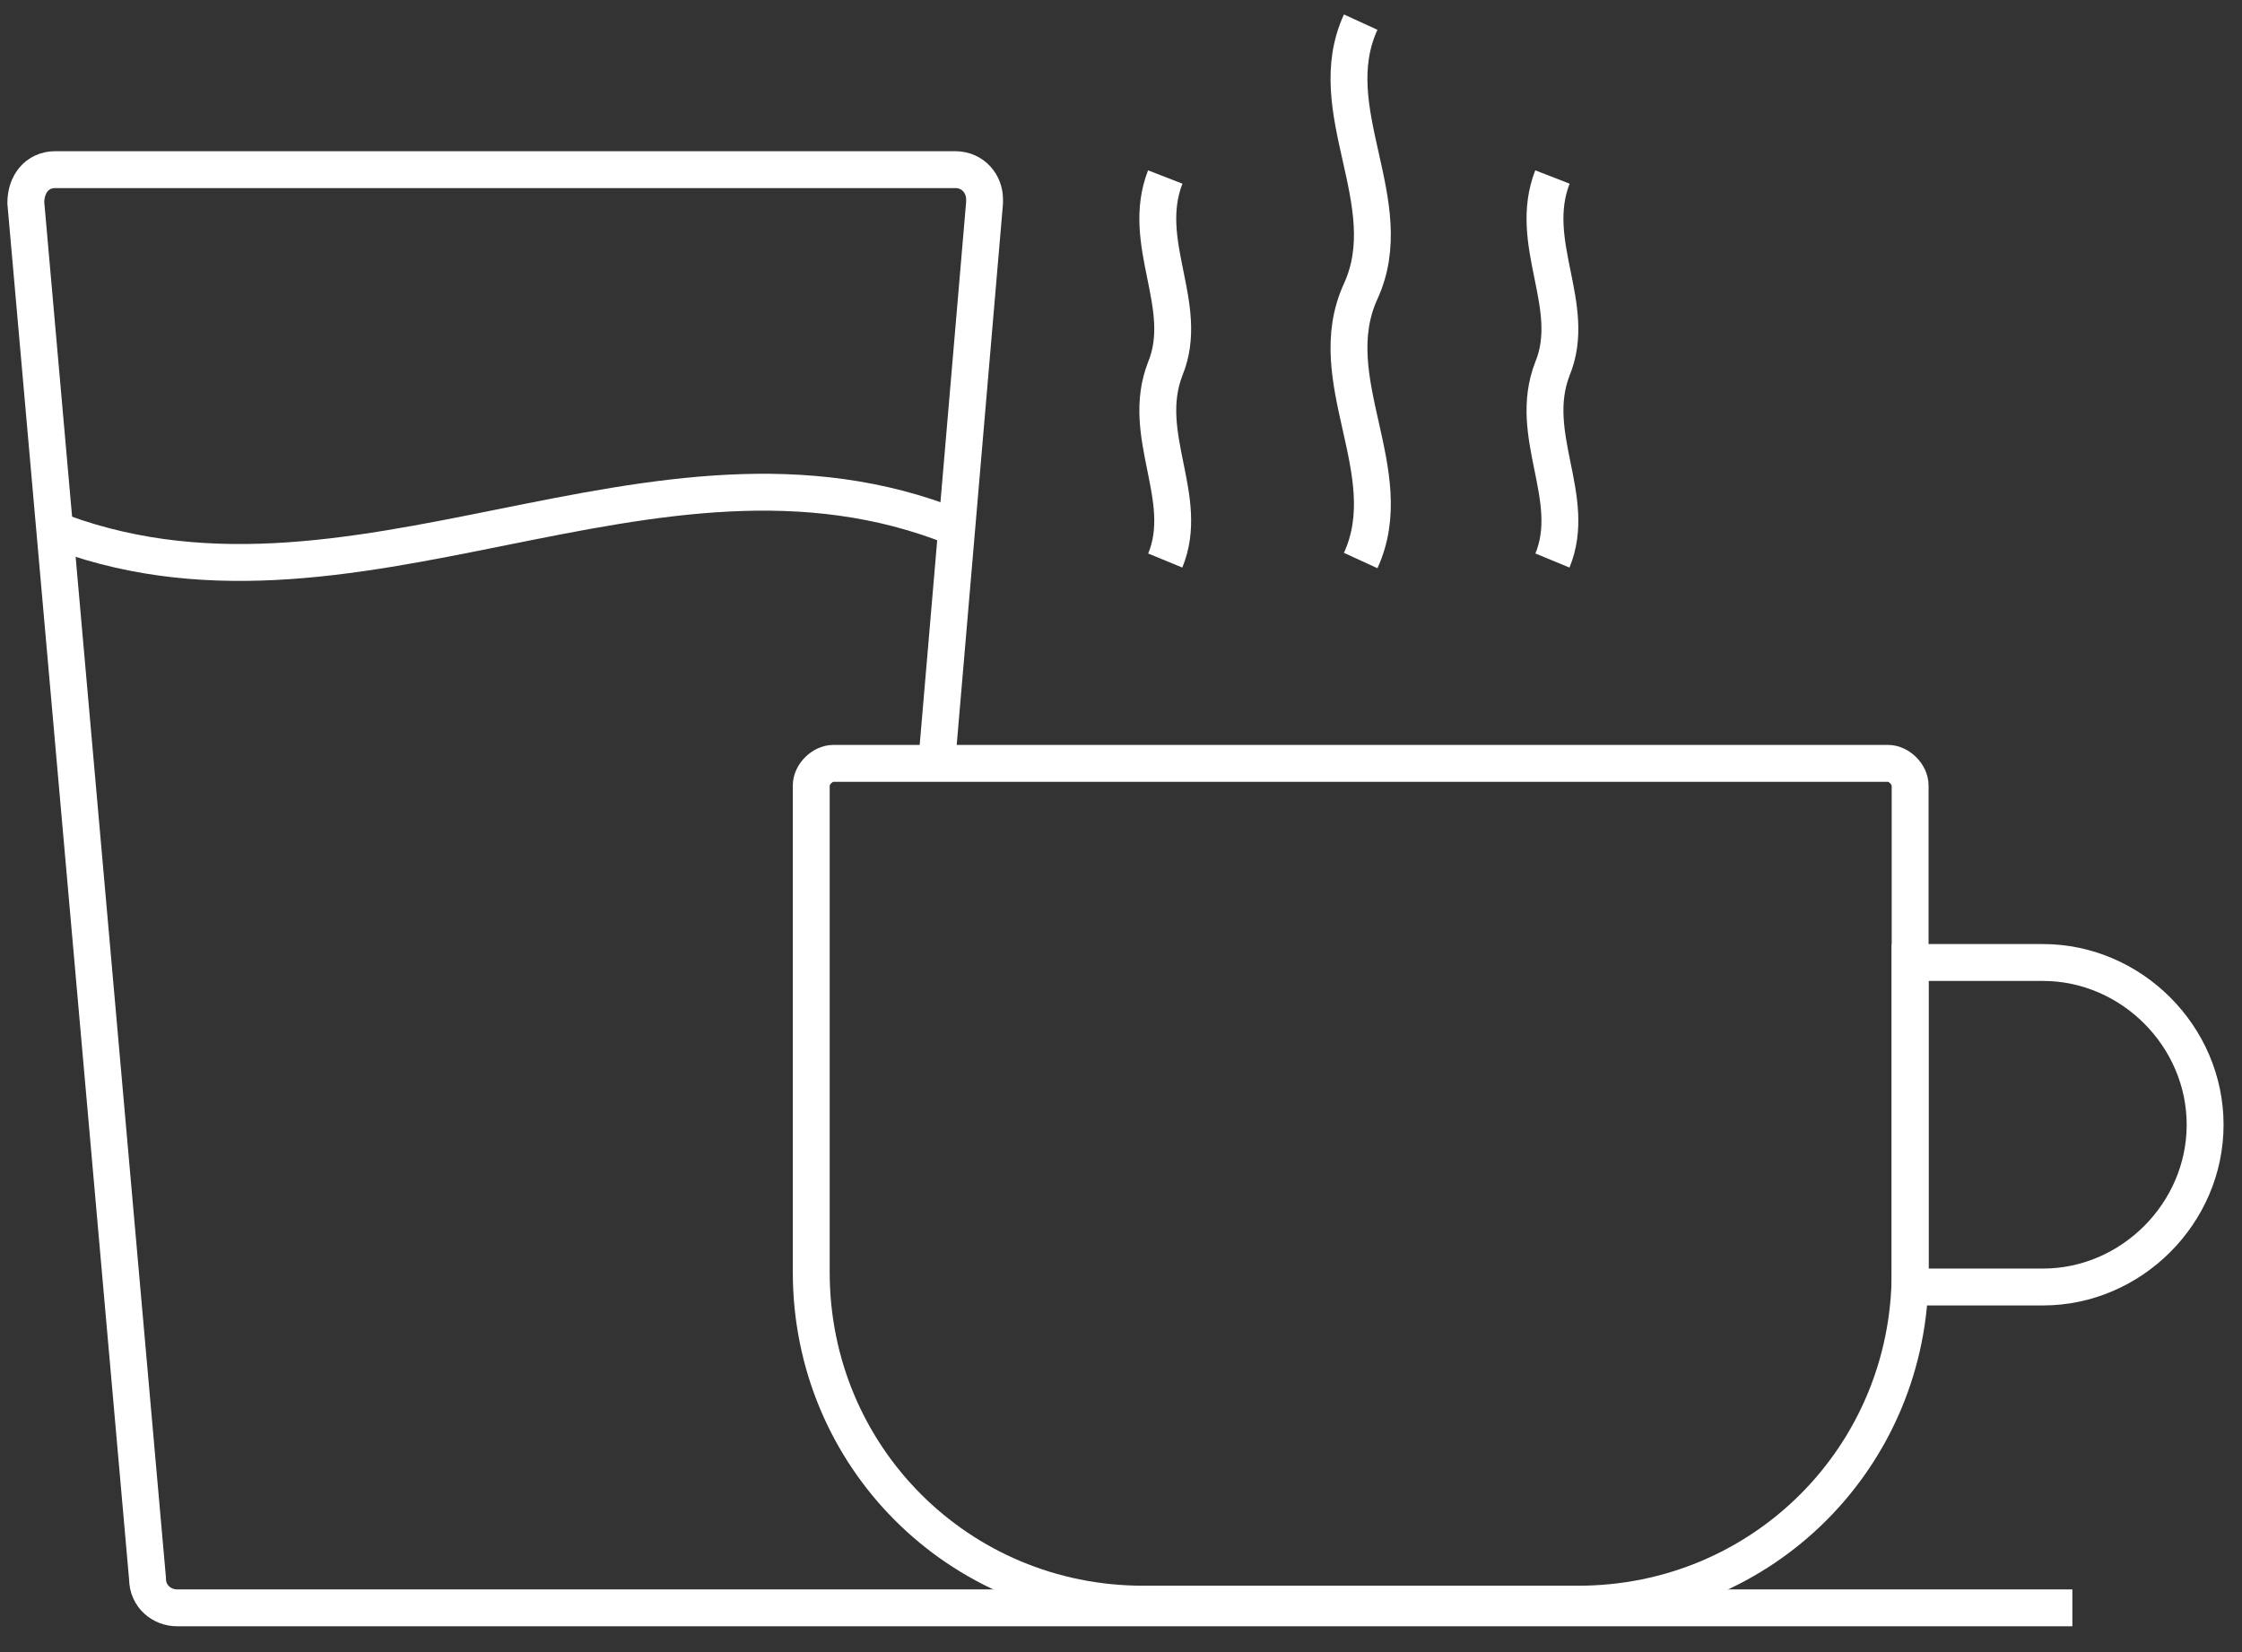
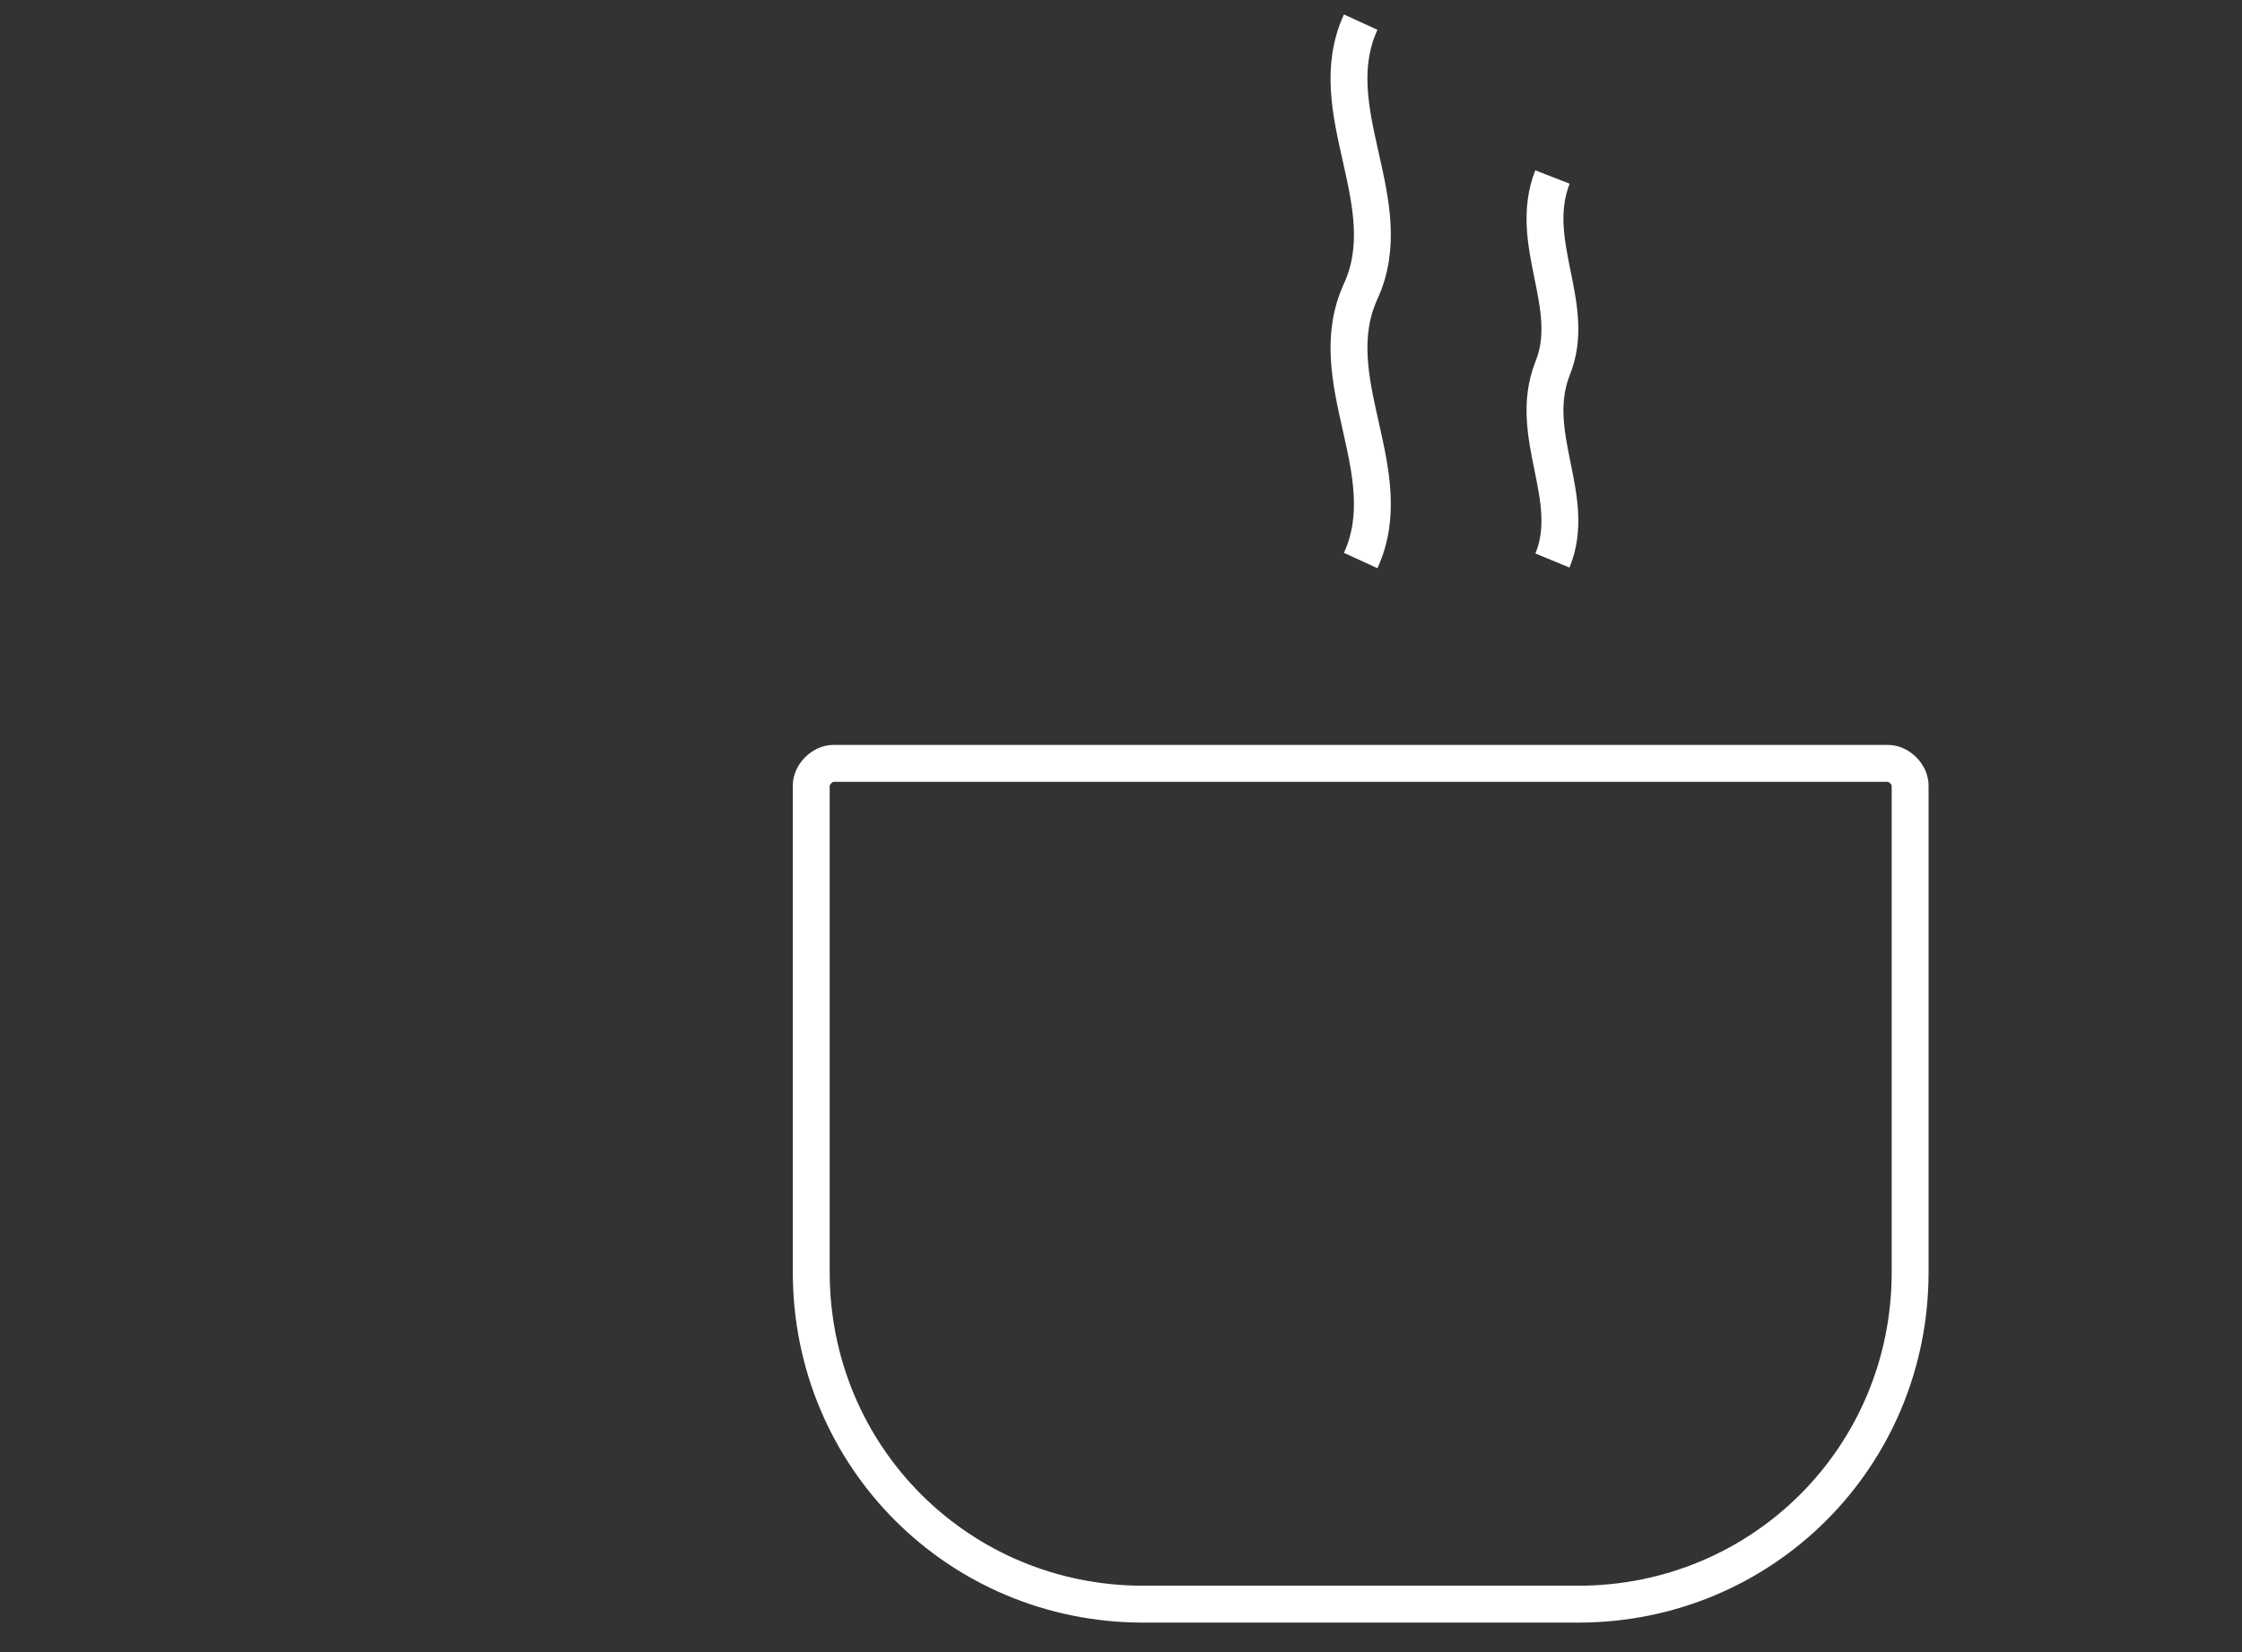
<svg xmlns="http://www.w3.org/2000/svg" version="1.1" id="Layer_1" x="0px" y="0px" viewBox="0 0 60.8 44.8" style="enable-background:new 0 0 60.8 44.8;" xml:space="preserve">
  <rect x="0" y="0" width="60.8" height="44.8" fill="#333333" stroke="none" />
  <style type="text/css"> .st0{fill:none;stroke:#FFFFFF;stroke-miterlimit:10;} </style>
  <path class="st0" d="M22.6,20.7h28.6c0.3,0,0.6,0.3,0.6,0.6v13.2c0,5-4,9-9,9H31c-5,0-9-4-9-9V21.3C22,21,22.3,20.7,22.6,20.7 C22.6,20.7,22.6,20.7,22.6,20.7z" />
-   <path class="st0" d="M51.8,26.1h3.6c2.4,0,4.4,2,4.4,4.4l0,0c0,2.4-2,4.4-4.4,4.4h-3.6l0,0V26.1L51.8,26.1z" />
  <path class="st0" d="M36.9,15.2c1.1-2.4-1.1-4.9,0-7.3l0,0c1.1-2.4-1.1-4.9,0-7.3" />
-   <path class="st0" d="M31.6,15.2c0.7-1.7-0.7-3.4,0-5.2l0,0c0.7-1.7-0.7-3.4,0-5.2" />
  <path class="st0" d="M42.1,15.2c0.7-1.7-0.7-3.4,0-5.2l0,0c0.7-1.7-0.7-3.4,0-5.2" />
-   <path class="st0" d="M56.2,43.6H4.8c-0.4,0-0.8-0.3-0.8-0.8L0.7,5.5c0-0.5,0.3-0.9,0.8-0.9c0,0,0,0,0.1,0h24.3 c0.5,0,0.8,0.4,0.8,0.8c0,0,0,0.1,0,0.1l-1.3,15.2" />
-   <path class="st0" d="M25.9,14.3c-8.2-3.3-16.4,3.3-24.6,0" />
</svg>